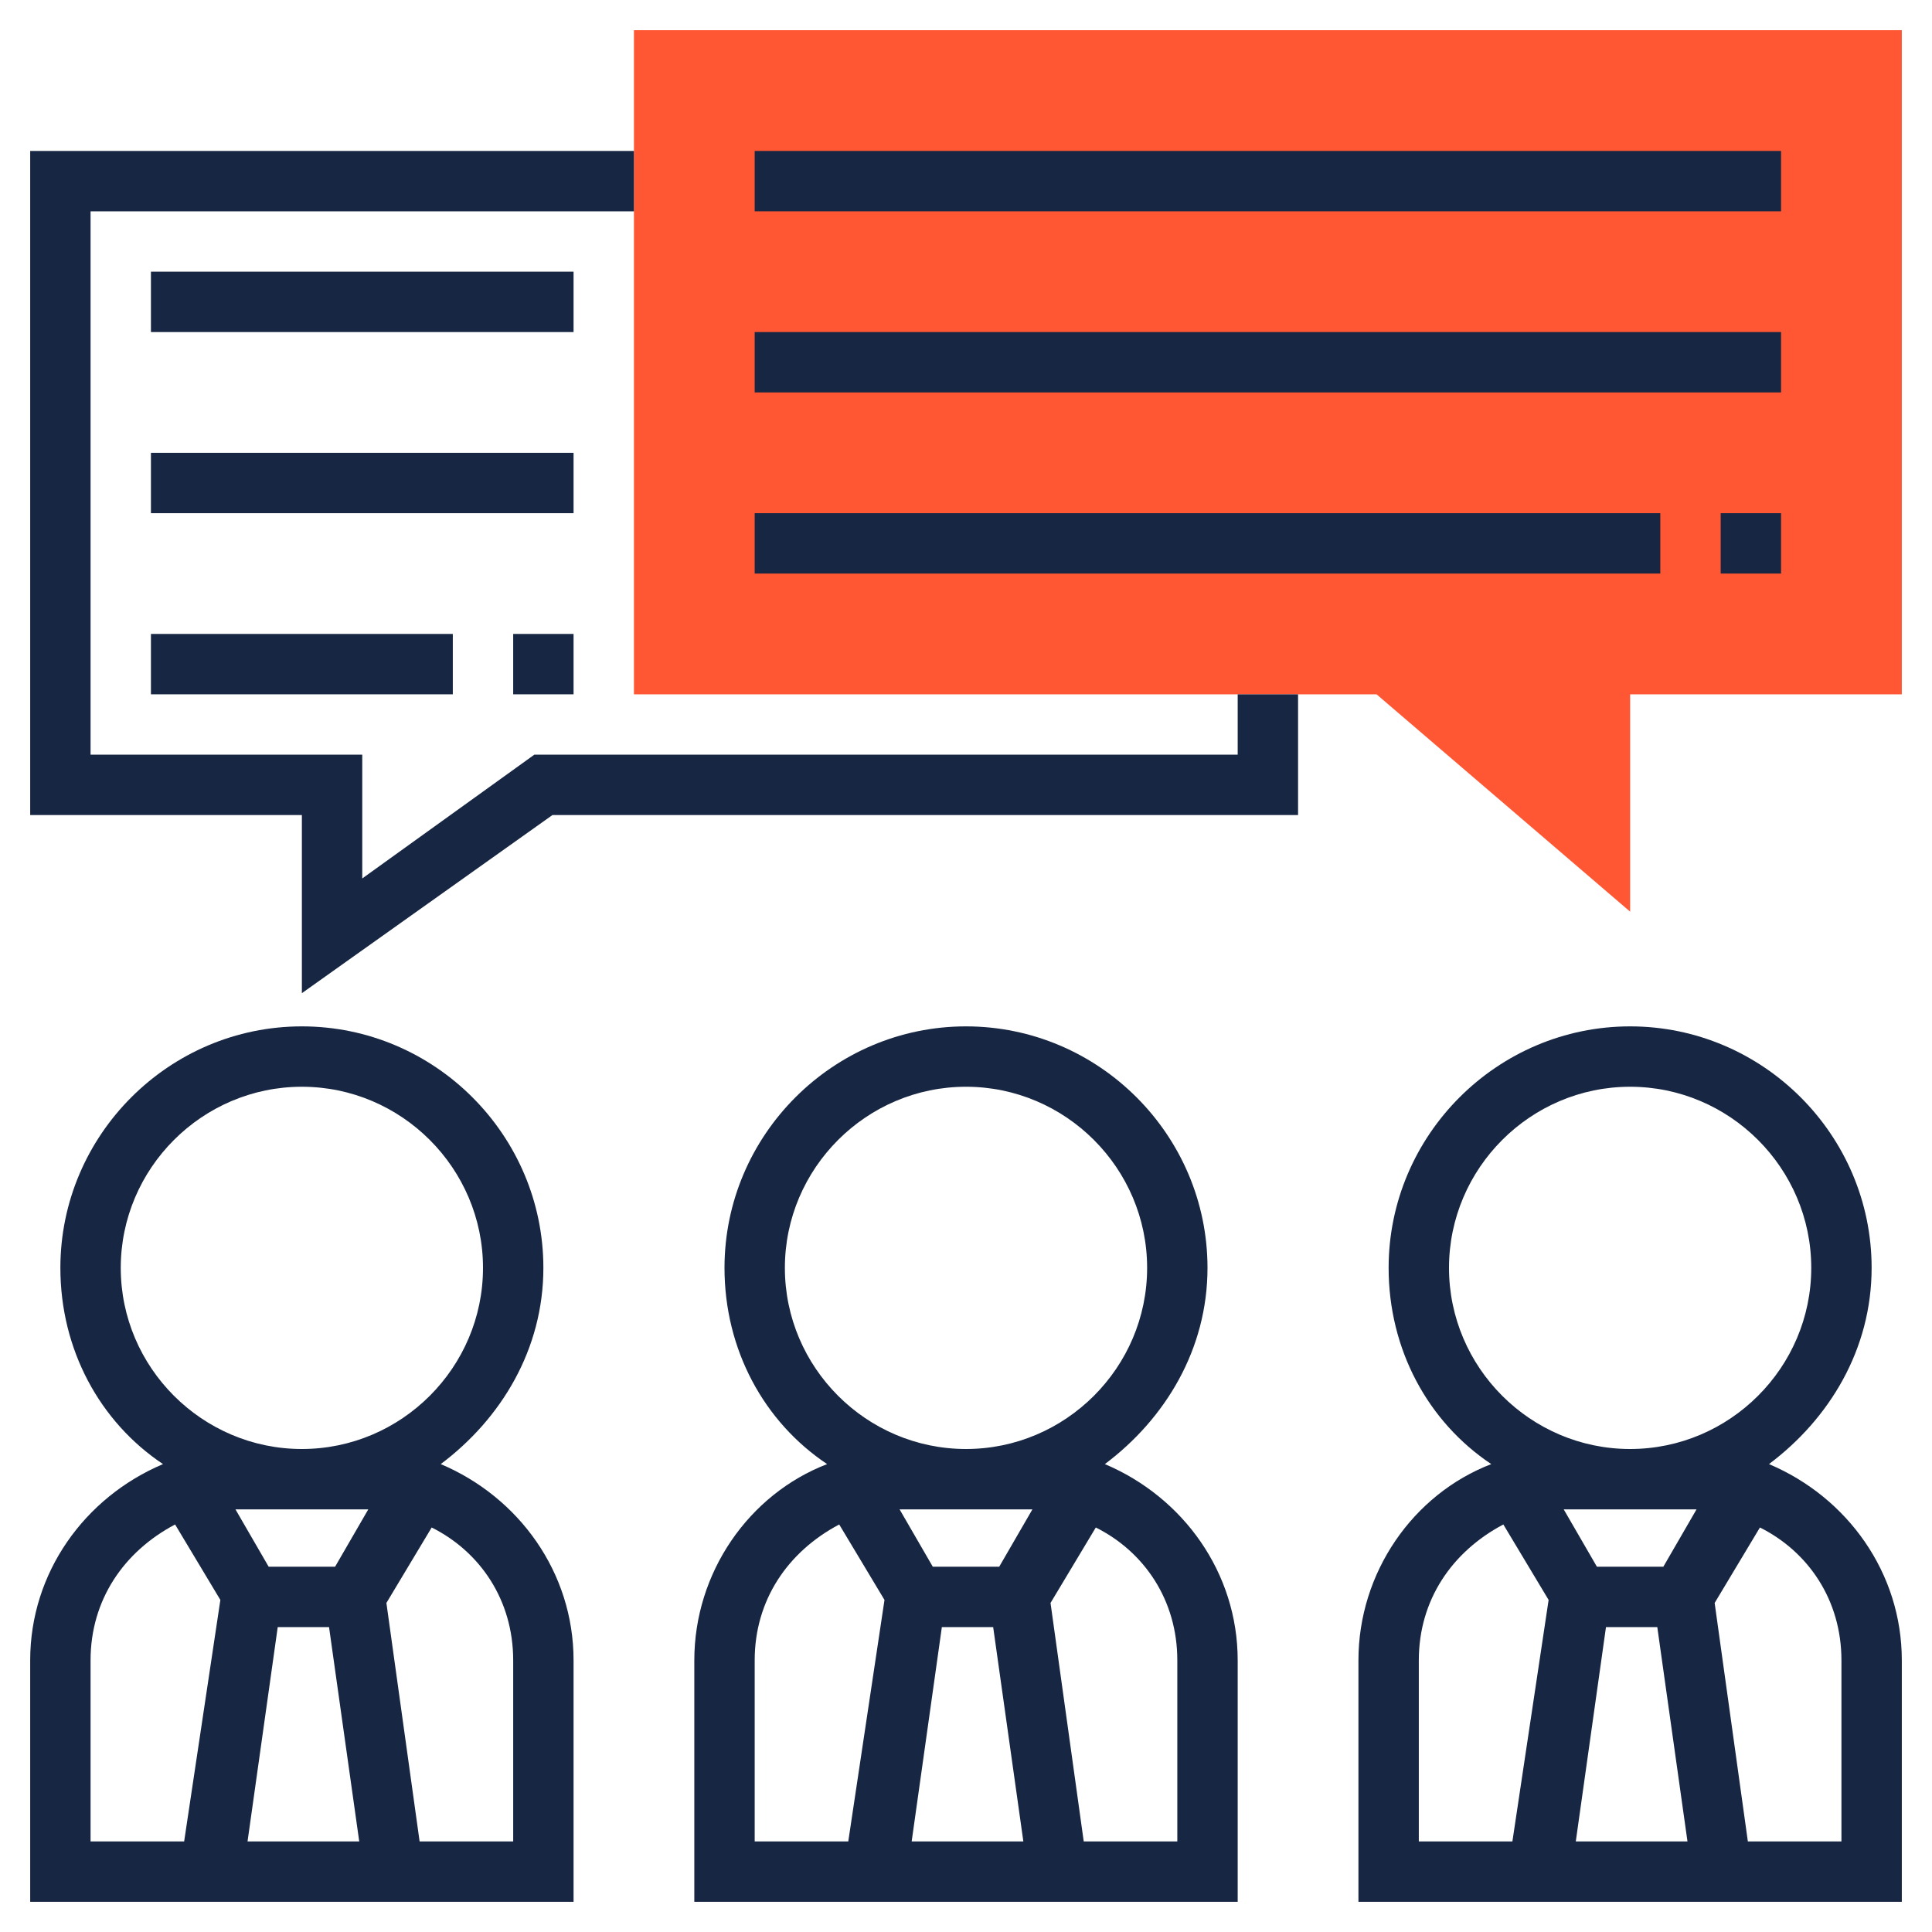
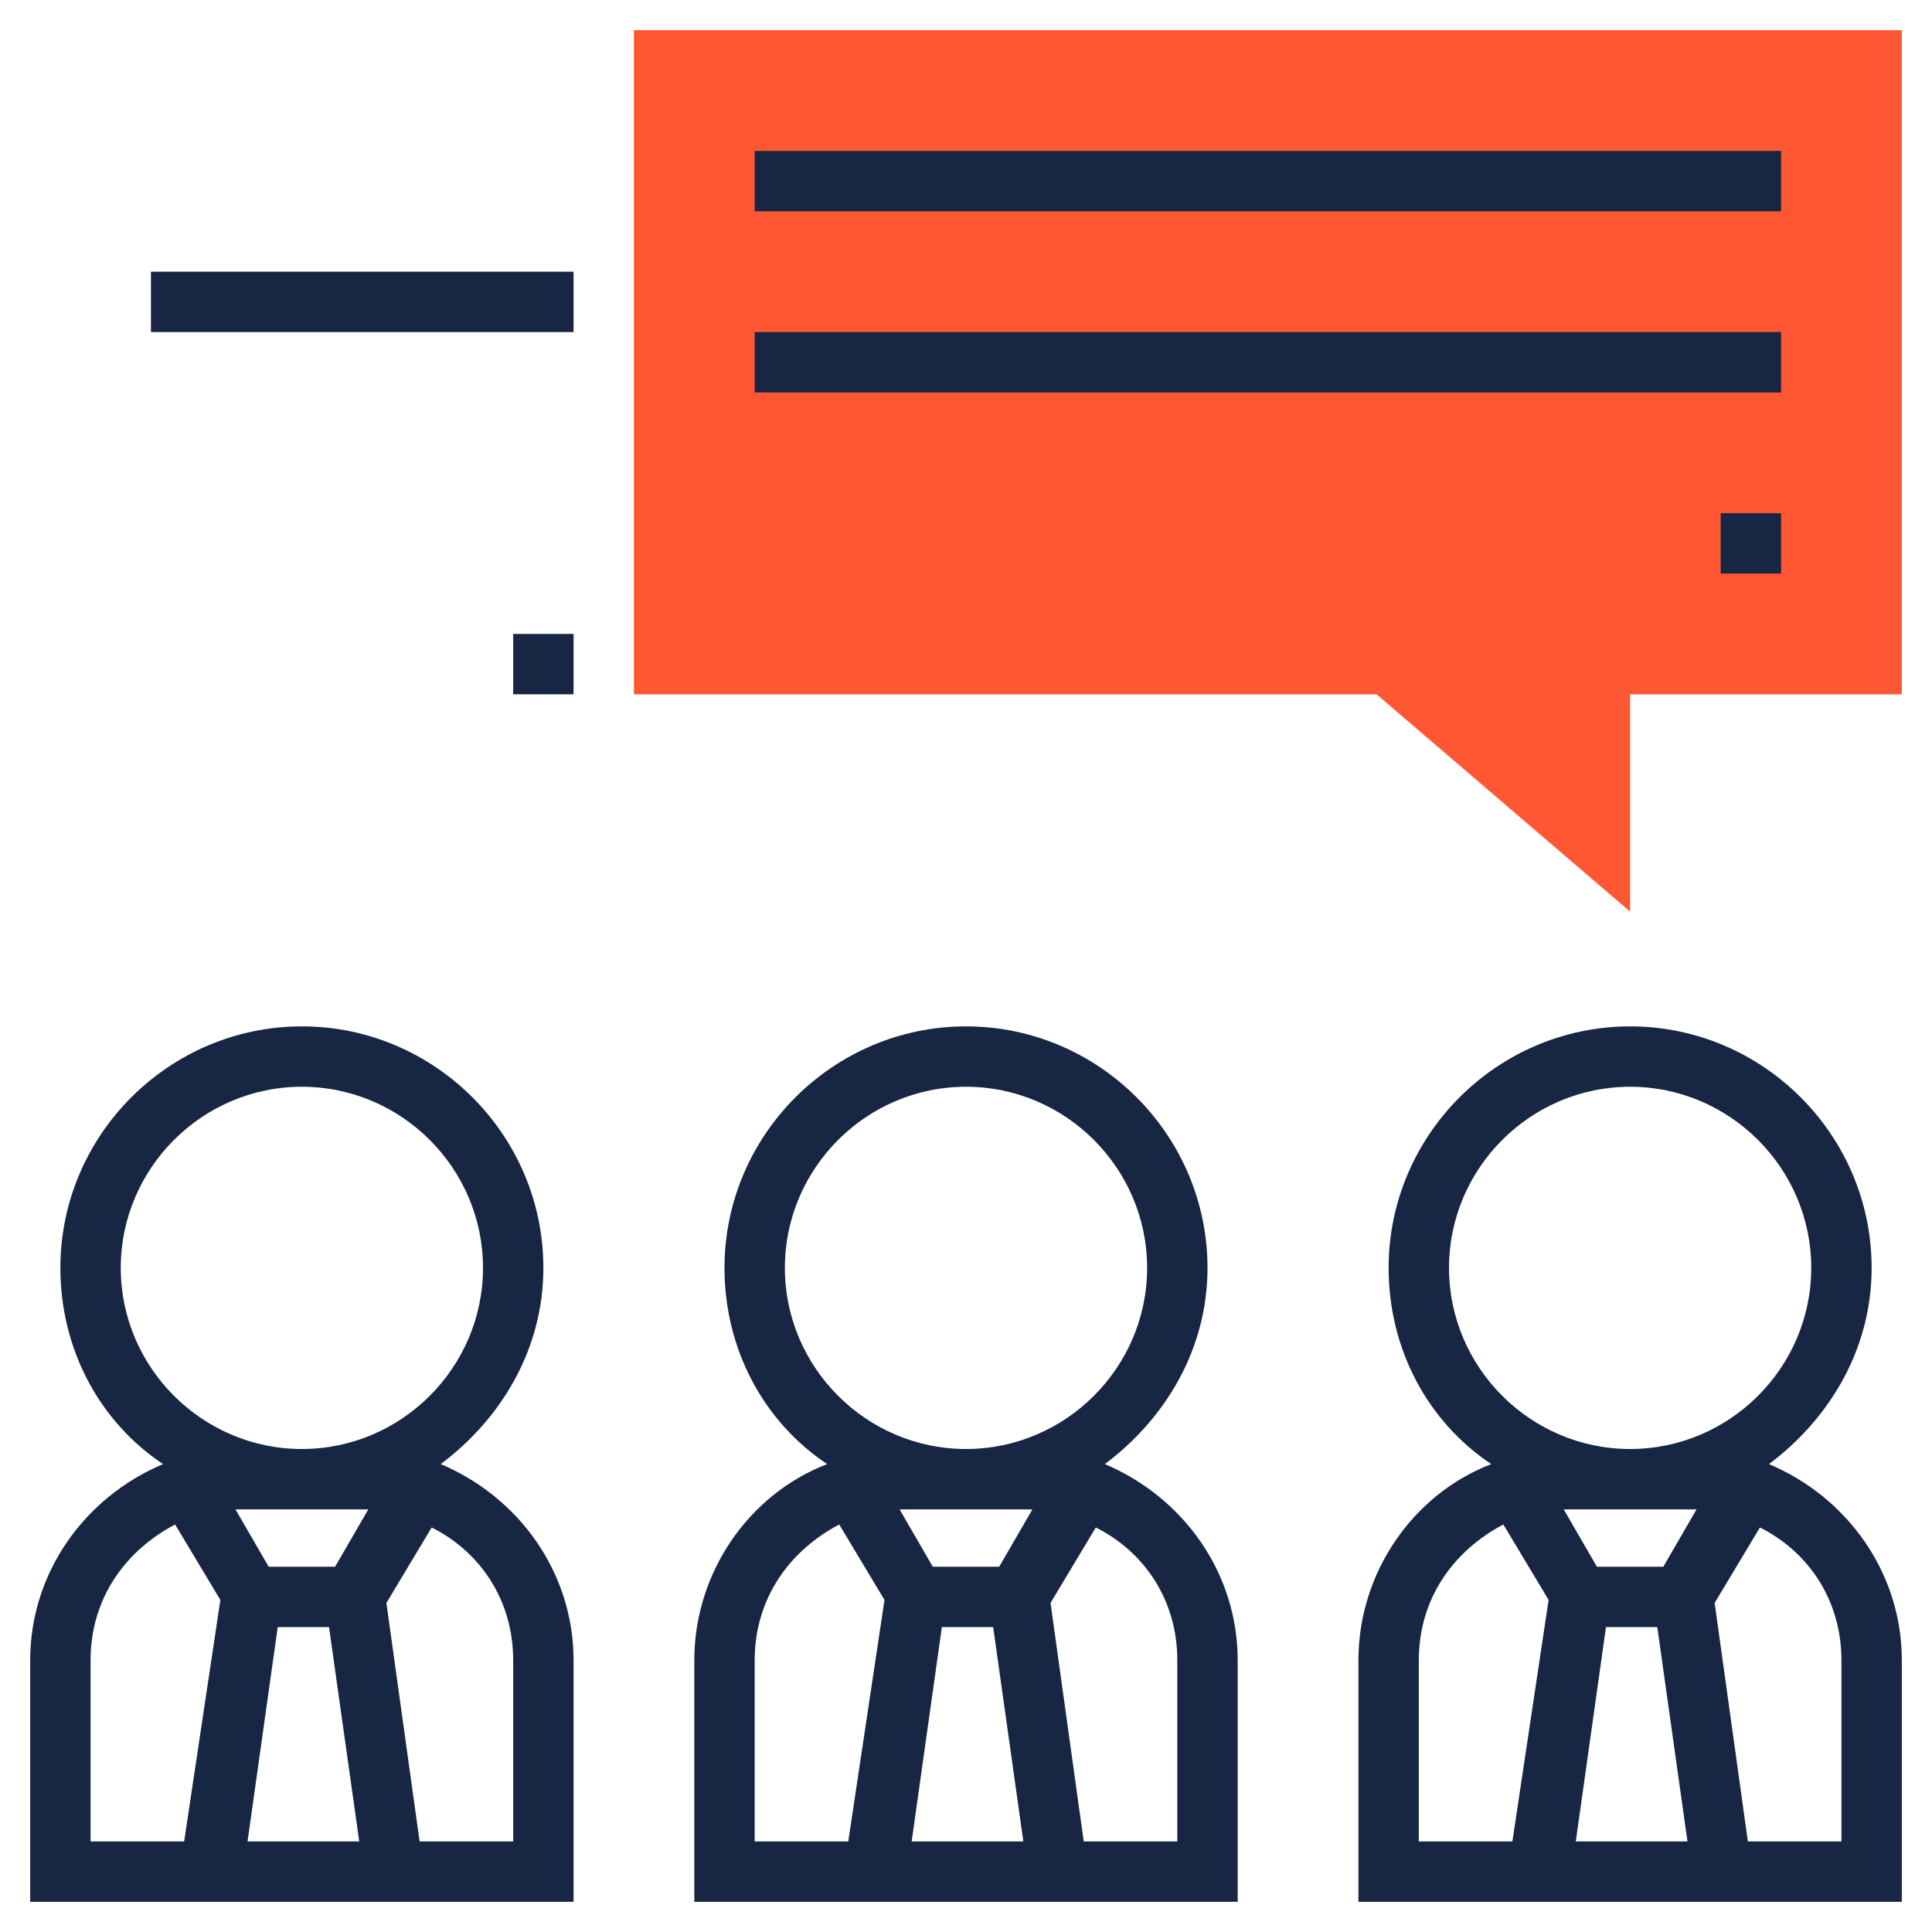
<svg xmlns="http://www.w3.org/2000/svg" version="1.1" id="Layer_1_1_" x="0px" y="0px" viewBox="0 0 64 64" style="enable-background:new 0 0 64 64;" xml:space="preserve">
  <style type="text/css">
	.st0{fill:#FF5733;}
	.st1{fill:#172642;}
</style>
  <g>
-     <path class="st0" d="M54,30.2L45.6,23H21V1h42v22h-9V30.2z" />
+     <path class="st0" d="M54,30.2L45.6,23H21V1h42v22h-9z" />
    <path class="st1" d="M36.6,48.5c2-1.5,3.4-3.8,3.4-6.5c0-4.4-3.6-8-8-8s-8,3.6-8,8c0,2.7,1.3,5.1,3.4,6.5c-2.6,1-4.4,3.6-4.4,6.5v8   h18v-8C41,52.1,39.2,49.6,36.6,48.5z M31.2,53.9h1.7l1,7.1h-3.7L31.2,53.9z M33.1,51.9h-2.2L29.8,50c0.1,0,0.1,0,0.2,0h4   c0.1,0,0.1,0,0.2,0L33.1,51.9z M26,42c0-3.3,2.7-6,6-6s6,2.7,6,6s-2.7,6-6,6S26,45.3,26,42z M25,55c0-2,1.1-3.6,2.8-4.5l1.5,2.5   L28.1,61H25V55z M39,61h-3.1l-1.1-7.9l1.5-2.5C37.9,51.4,39,53,39,55V61z" />
    <path class="st1" d="M14.6,48.5c2-1.5,3.4-3.8,3.4-6.5c0-4.4-3.6-8-8-8s-8,3.6-8,8c0,2.7,1.3,5.1,3.4,6.5C2.8,49.6,1,52.1,1,55v8   h18v-8C19,52.1,17.2,49.6,14.6,48.5z M9.2,53.9h1.7l1,7.1H8.2L9.2,53.9z M11.1,51.9H8.9L7.8,50c0.1,0,0.1,0,0.2,0h4   c0.1,0,0.1,0,0.2,0L11.1,51.9z M4,42c0-3.3,2.7-6,6-6s6,2.7,6,6s-2.7,6-6,6S4,45.3,4,42z M3,55c0-2,1.1-3.6,2.8-4.5l1.5,2.5L6.1,61   H3V55z M17,61h-3.1l-1.1-7.9l1.5-2.5C15.9,51.4,17,53,17,55V61z" />
    <path class="st1" d="M58.6,48.5c2-1.5,3.4-3.8,3.4-6.5c0-4.4-3.6-8-8-8s-8,3.6-8,8c0,2.7,1.3,5.1,3.4,6.5c-2.6,1-4.4,3.6-4.4,6.5v8   h18v-8C63,52.1,61.2,49.6,58.6,48.5z M53.2,53.9h1.7l1,7.1h-3.7L53.2,53.9z M55.1,51.9h-2.2L51.8,50c0.1,0,0.1,0,0.2,0h4   c0.1,0,0.1,0,0.2,0L55.1,51.9z M48,42c0-3.3,2.7-6,6-6s6,2.7,6,6s-2.7,6-6,6S48,45.3,48,42z M47,55c0-2,1.1-3.6,2.8-4.5l1.5,2.5   L50.1,61H47V55z M61,61h-3.1l-1.1-7.9l1.5-2.5C59.9,51.4,61,53,61,55V61z" />
    <rect x="25" y="5" class="st1" width="34" height="2" />
    <rect x="57" y="17" class="st1" width="2" height="2" />
-     <rect x="25" y="17" class="st1" width="30" height="2" />
    <rect x="25" y="11" class="st1" width="34" height="2" />
-     <polygon class="st1" points="41,25 17.7,25 12,29.1 12,25 3,25 3,7 21,7 21,5 1,5 1,27 10,27 10,32.9 18.3,27 43,27 43,23 41,23     " />
    <rect x="5" y="9" class="st1" width="14" height="2" />
    <rect x="17" y="21" class="st1" width="2" height="2" />
-     <rect x="5" y="21" class="st1" width="10" height="2" />
-     <rect x="5" y="15" class="st1" width="14" height="2" />
  </g>
</svg>